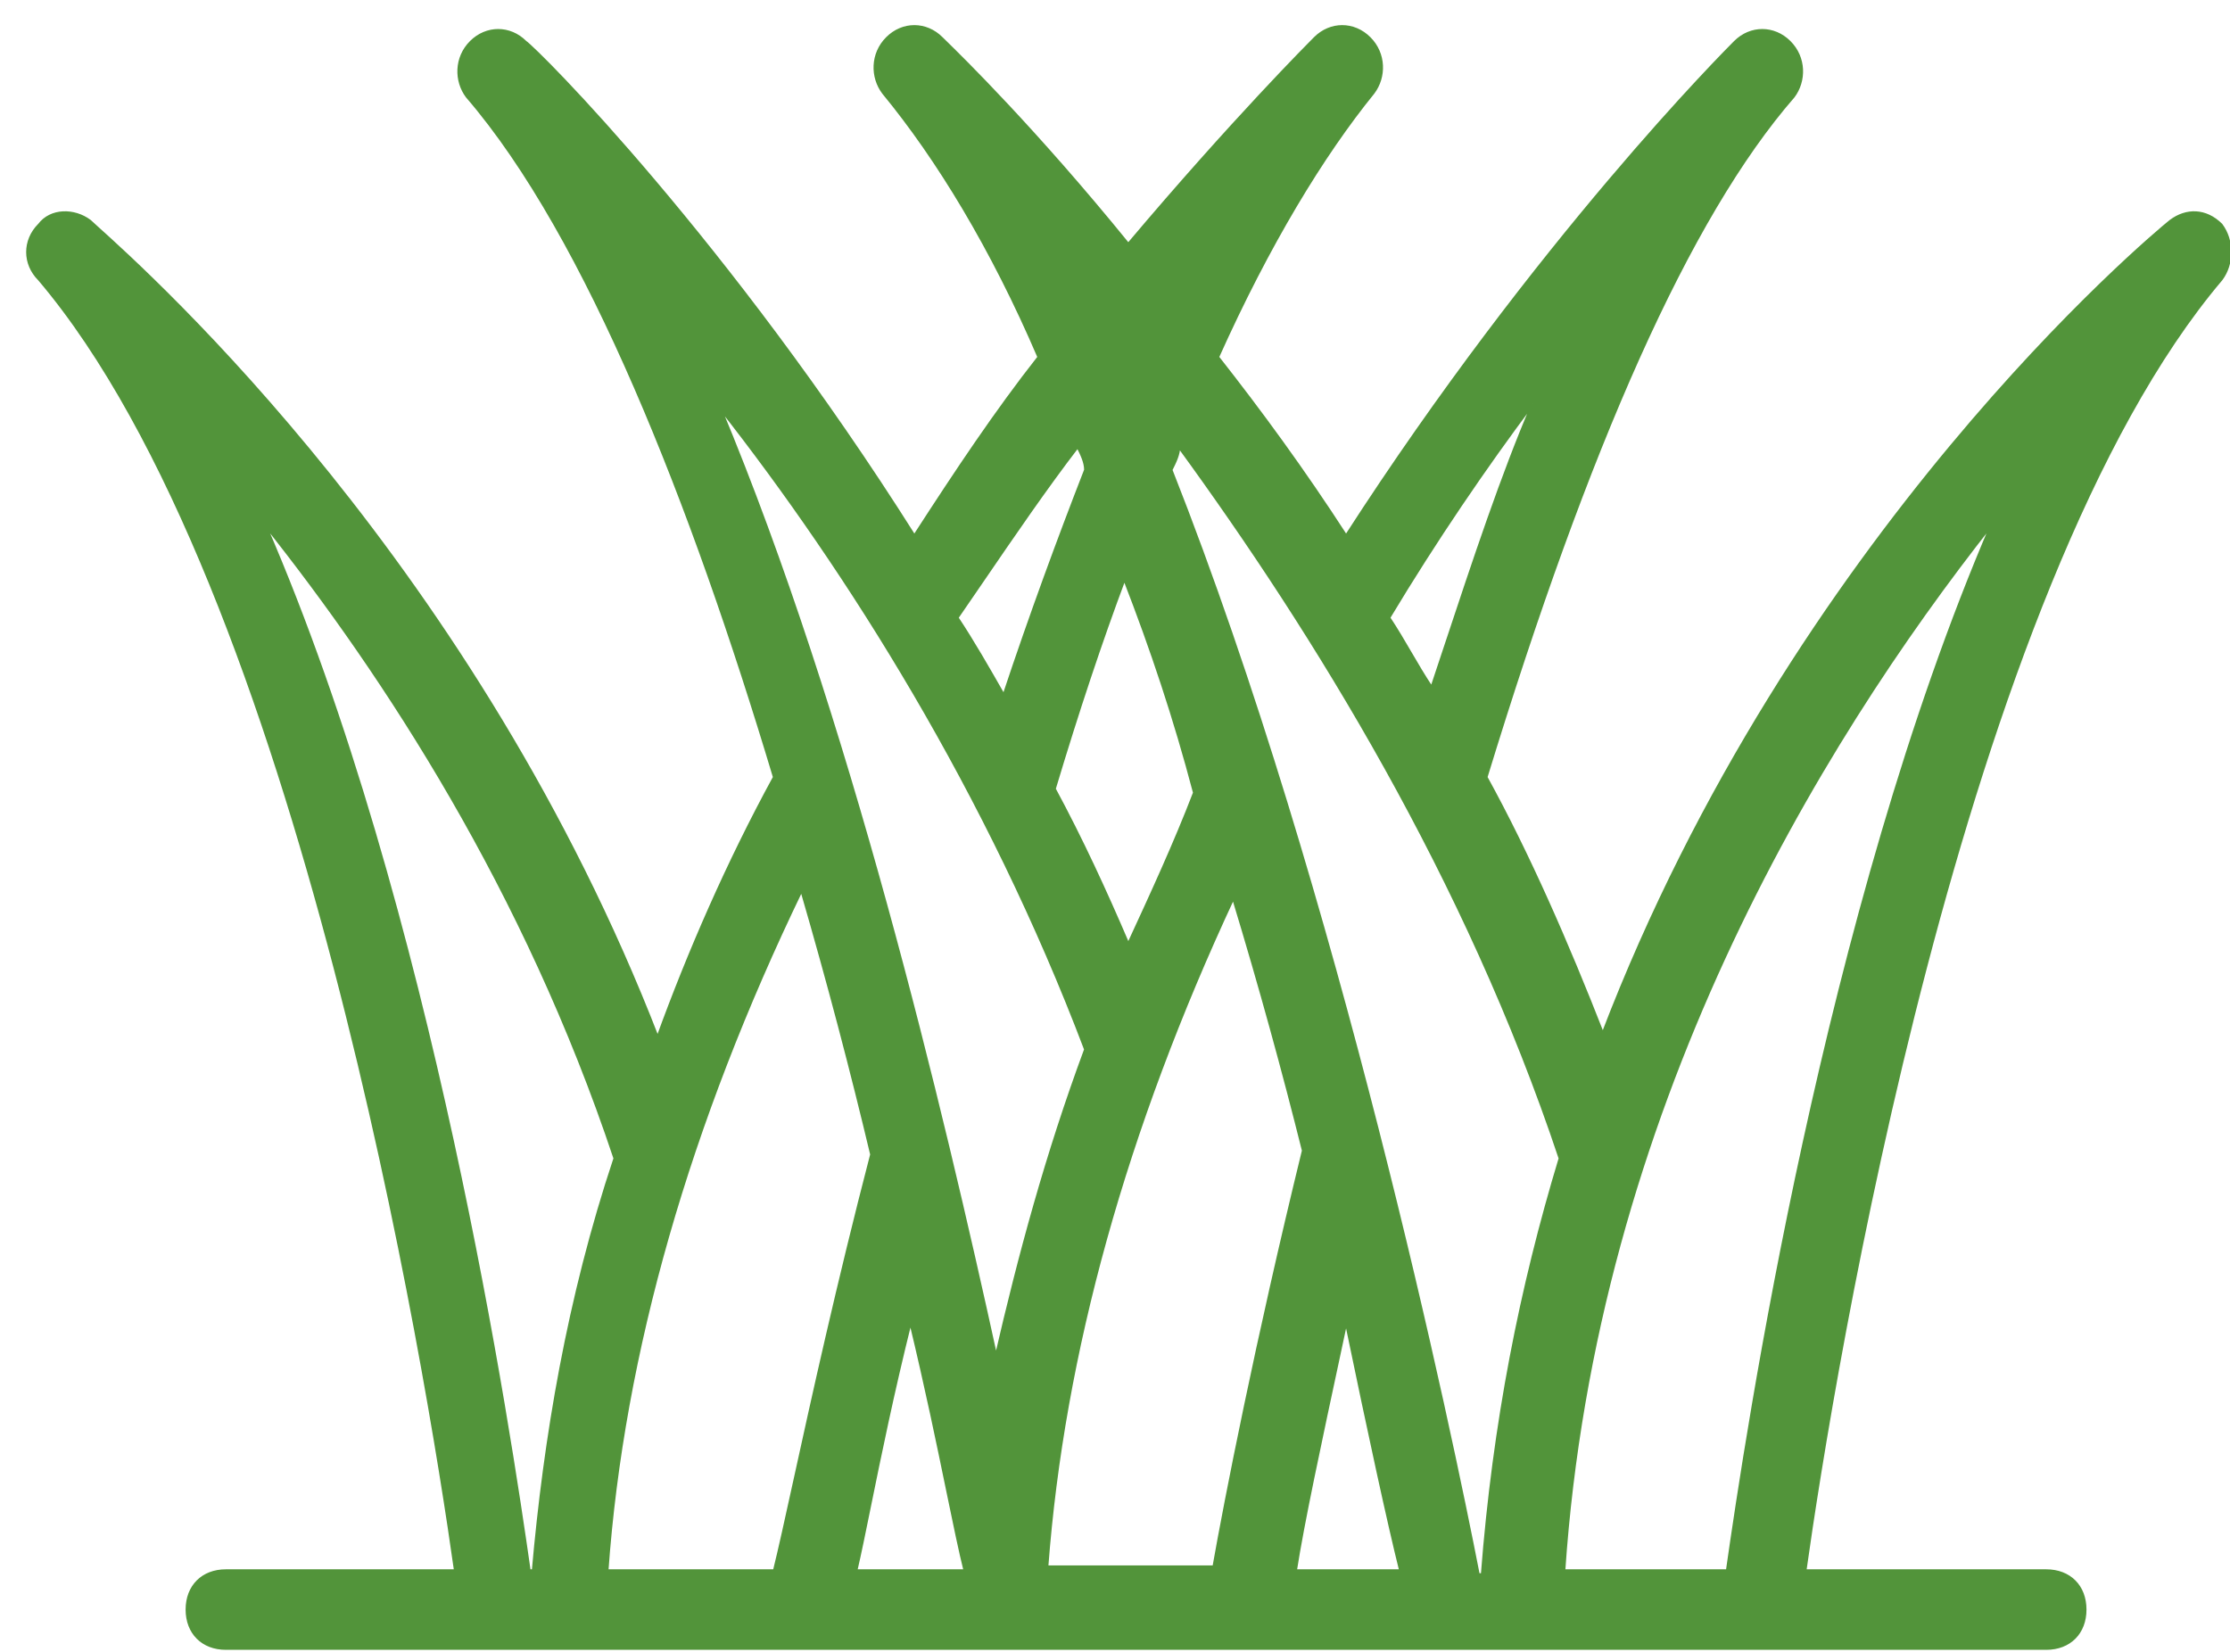
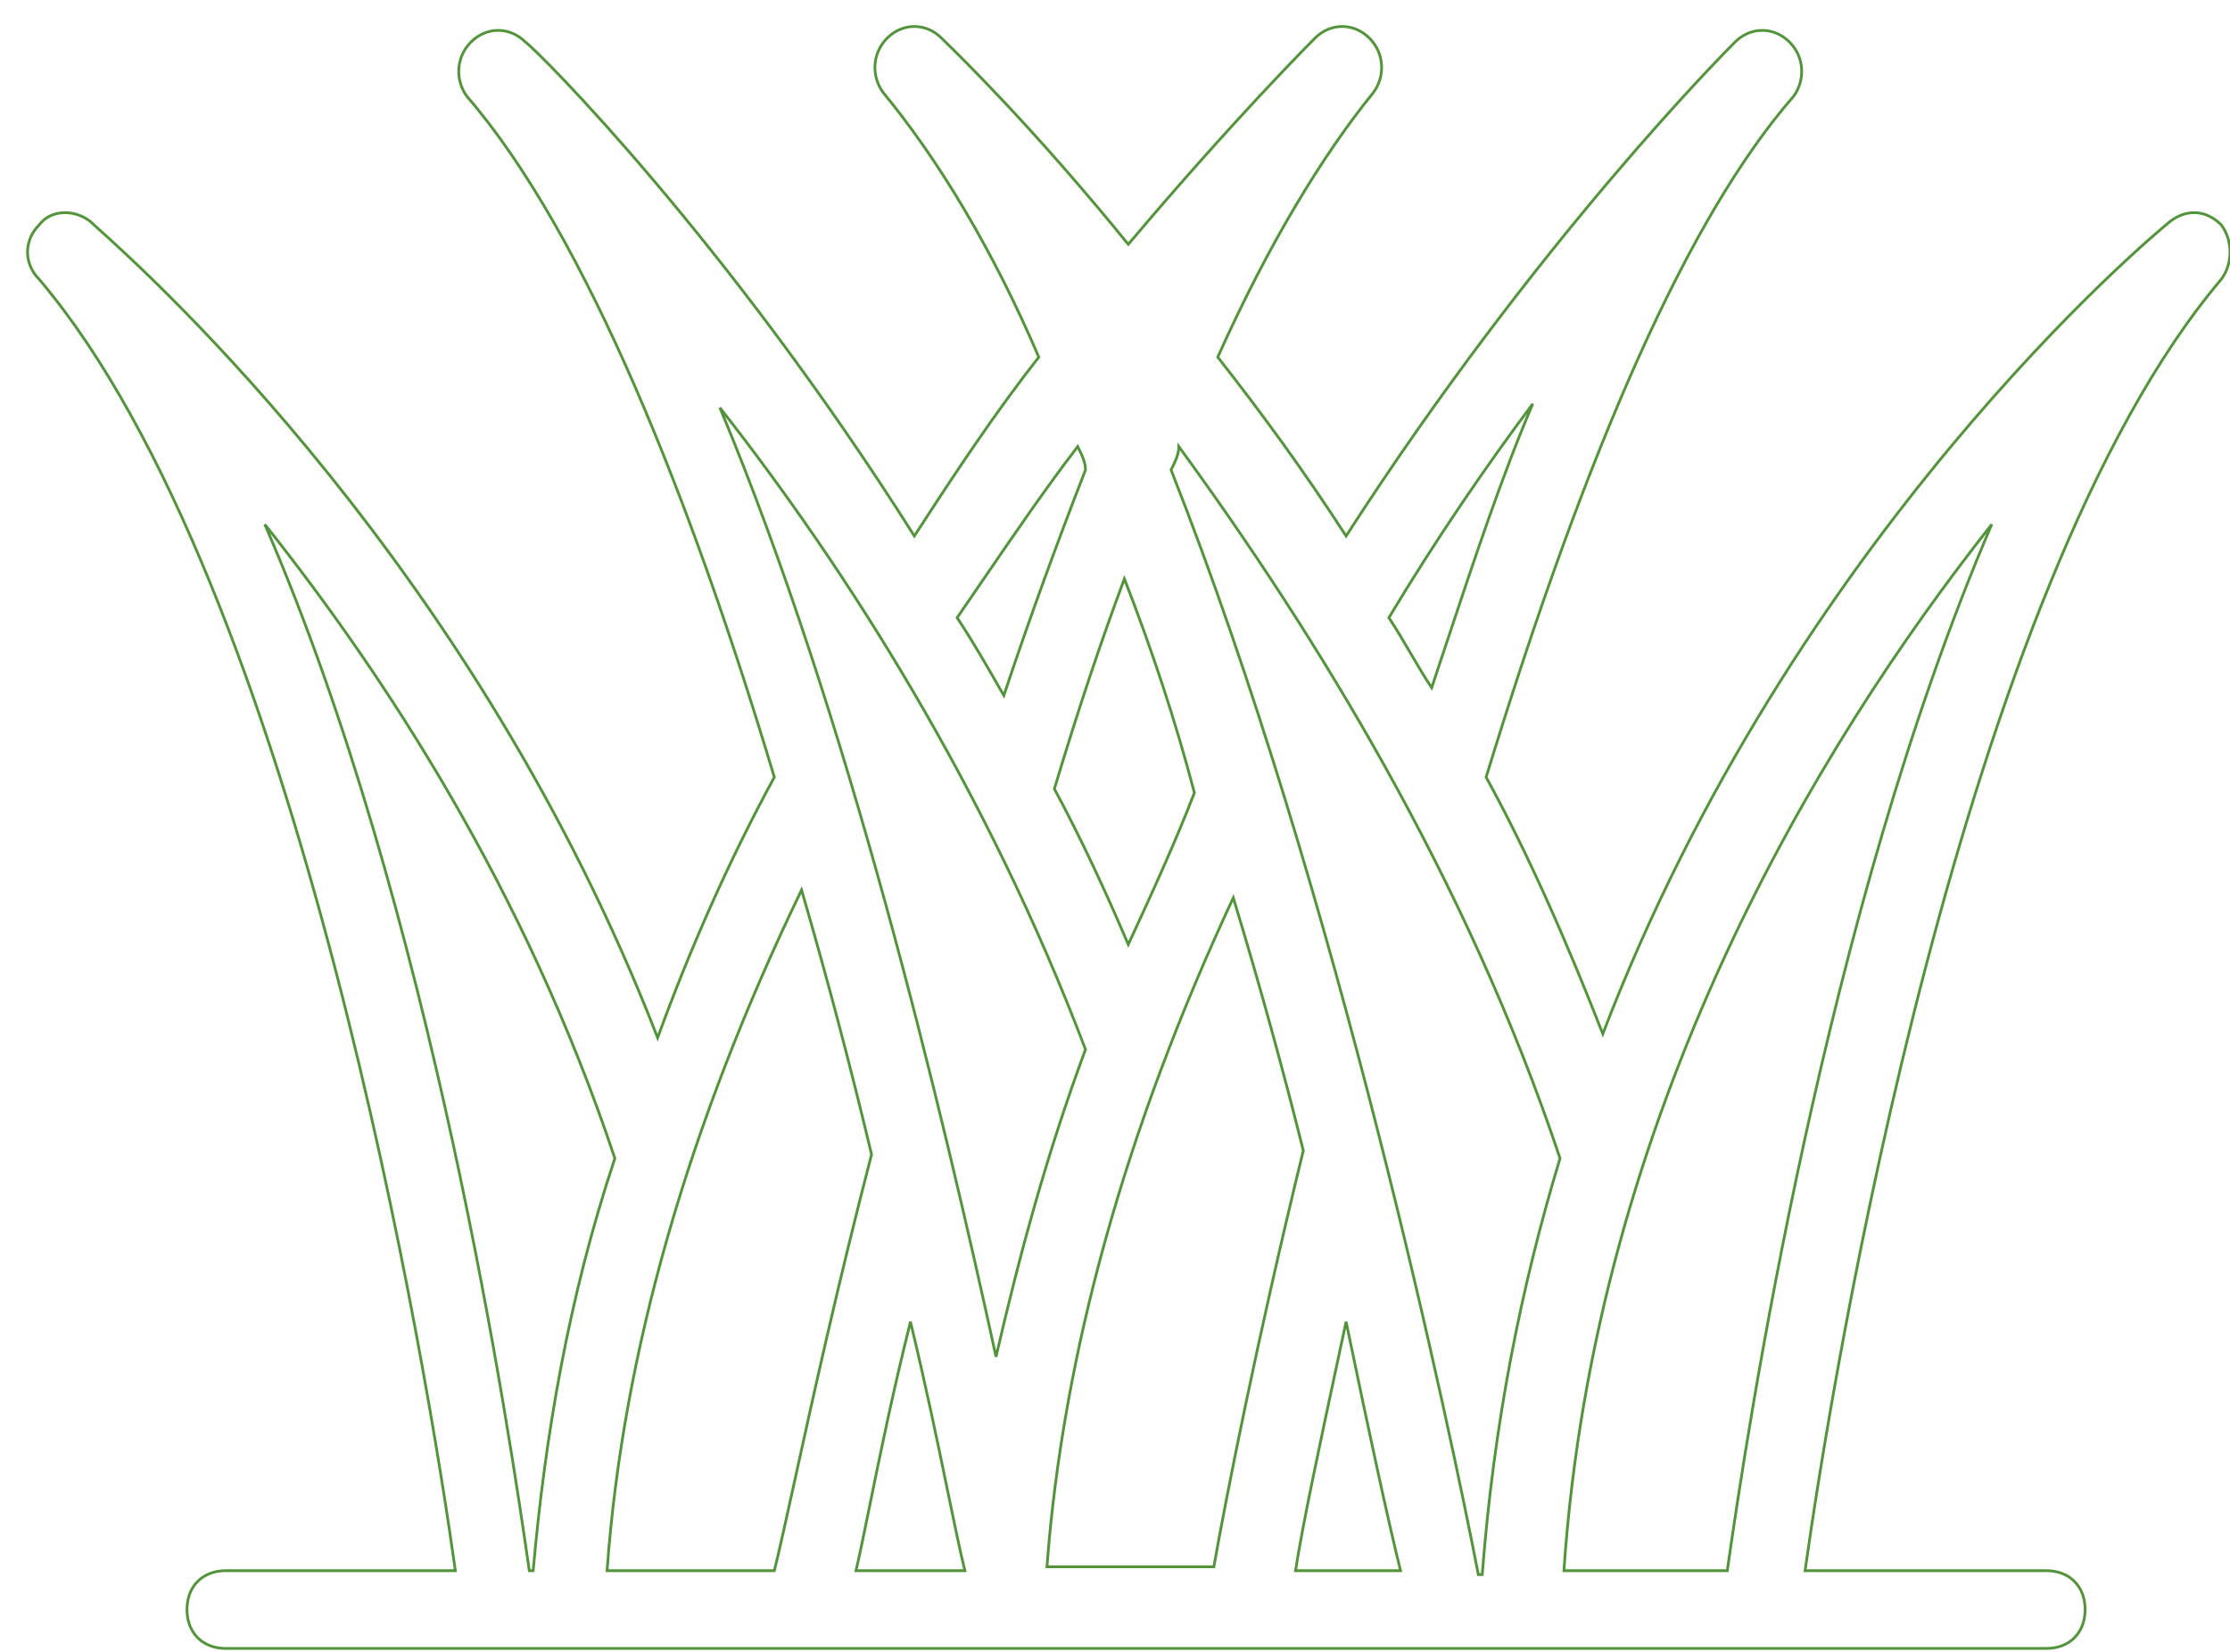
<svg xmlns="http://www.w3.org/2000/svg" width="81" height="60" viewBox="0 0 81 60" fill="none">
-   <path fill-rule="evenodd" clip-rule="evenodd" d="M78.846 8.027C79.411 7.603 80.117 7.603 80.682 8.168C81.106 8.733 81.106 9.581 80.682 10.146C71.216 21.307 66.554 49.987 65.565 57.051H74.325C75.172 57.051 75.737 57.616 75.737 58.464C75.737 59.311 75.172 59.876 74.325 59.876H64.011H61.327H55.252H52.567H45.362H45.221H36.744H36.603H29.397H26.713H20.638H17.954H8.205C7.358 59.876 6.792 59.311 6.792 58.464C6.792 57.616 7.358 57.051 8.205 57.051H16.541C15.552 49.987 10.89 21.307 1.424 10.146C0.859 9.581 0.859 8.733 1.424 8.168C1.848 7.603 2.695 7.603 3.26 8.027C3.297 8.063 3.385 8.143 3.52 8.264L3.52 8.264C5.479 10.027 17.279 20.647 23.887 37.695C25.018 34.587 26.43 31.338 28.126 28.23C25.159 18.34 21.344 8.592 16.965 3.506C16.541 2.94 16.541 2.093 17.106 1.528C17.671 0.963 18.519 0.963 19.084 1.528C19.508 1.81 26.43 8.733 33.212 19.47C34.766 17.069 36.179 14.949 37.733 12.971C36.038 9.015 34.06 5.766 32.082 3.364C31.658 2.799 31.658 1.951 32.223 1.386C32.788 0.821 33.636 0.821 34.201 1.386C34.222 1.408 34.259 1.444 34.31 1.493C34.921 2.091 37.59 4.7 40.982 8.874C44.797 4.353 47.623 1.528 47.764 1.386C48.329 0.821 49.177 0.821 49.742 1.386C50.307 1.951 50.307 2.799 49.883 3.364C48.046 5.625 46.068 8.874 44.232 12.971C45.786 14.949 47.34 17.069 48.894 19.47C55.817 8.733 62.739 1.81 63.022 1.528C63.587 0.963 64.435 0.963 65 1.528C65.565 2.093 65.565 2.94 65.141 3.506C61.327 7.885 57.653 16.221 53.98 28.23C55.534 31.055 56.947 34.305 58.218 37.554C65.141 19.47 78.139 8.592 78.846 8.027ZM52.478 23.549C53.562 20.282 54.565 17.259 55.675 14.667C53.98 16.927 52.144 19.611 50.448 22.437C50.731 22.861 50.978 23.285 51.225 23.708L51.225 23.708L51.225 23.708L51.225 23.708L51.225 23.708L51.225 23.709L51.225 23.709L51.225 23.709L51.225 23.709L51.225 23.709L51.225 23.709C51.472 24.133 51.72 24.556 52.002 24.98C52.163 24.498 52.321 24.021 52.478 23.549ZM43.384 28.795C42.678 30.631 41.83 32.468 40.982 34.305C40.135 32.327 39.287 30.49 38.298 28.654C39.146 25.828 39.993 23.285 40.841 21.024C41.83 23.567 42.678 26.11 43.384 28.795ZM39.428 17.069C39.428 16.786 39.287 16.503 39.146 16.221C37.998 17.712 36.851 19.391 35.628 21.179C35.345 21.593 35.058 22.013 34.766 22.437C35.331 23.285 35.896 24.274 36.461 25.263L36.461 25.263C37.45 22.296 38.439 19.611 39.428 17.069ZM19.366 57.051H19.225C18.519 52.106 15.693 33.033 9.618 19.046C13.998 24.556 19.084 32.327 22.333 42.075C20.638 47.161 19.79 52.247 19.366 57.051ZM26.572 57.051H28.126C28.312 56.306 28.559 55.179 28.873 53.749L28.873 53.749C29.512 50.837 30.426 46.671 31.658 41.934C30.951 38.967 30.104 35.718 29.115 32.327C25.018 40.804 22.616 49.139 22.051 57.051H26.572ZM31.59 54.692L31.59 54.691C31.954 52.903 32.421 50.608 33.071 48.009C33.647 50.395 34.079 52.493 34.423 54.164L34.423 54.164L34.423 54.164C34.67 55.363 34.871 56.343 35.049 57.051H31.093C31.238 56.421 31.4 55.626 31.59 54.692L31.59 54.692ZM26.148 14.808C30.81 25.969 34.201 40.239 36.179 49.28C37.026 45.607 38.016 41.934 39.428 38.119C35.896 28.795 30.81 20.742 26.148 14.808ZM44.09 56.91H38.028C38.61 49.181 40.865 41.035 44.797 32.609C45.786 35.859 46.634 38.967 47.34 41.792C45.645 48.715 44.514 54.508 44.09 56.91ZM48.698 48.923L48.698 48.923L48.698 48.923C47.938 52.464 47.318 55.358 47.057 57.051H50.872C50.448 55.355 49.742 52.106 48.894 48.009L48.698 48.923ZM53.839 57.192H53.698C52.709 52.106 48.611 32.468 42.536 17.069C42.678 16.786 42.819 16.503 42.819 16.221C47.764 23.002 53.274 31.903 56.664 42.075C55.252 46.737 54.263 51.682 53.839 57.192ZM61.327 57.051H62.739C63.446 52.106 66.272 33.174 72.347 19.046C65.989 27.099 57.936 40.38 56.806 57.051H61.327Z" fill="#52943A" />
  <path d="M80.682 8.168L80.722 8.138L80.718 8.132L80.682 8.168ZM78.846 8.027L78.816 7.987L78.814 7.987L78.846 8.027ZM80.682 10.146L80.72 10.178L80.722 10.176L80.682 10.146ZM65.565 57.051L65.516 57.044L65.508 57.101H65.565V57.051ZM16.541 57.051V57.101H16.598L16.59 57.044L16.541 57.051ZM1.424 10.146L1.462 10.113L1.459 10.11L1.424 10.146ZM1.424 8.168L1.46 8.204L1.464 8.198L1.424 8.168ZM3.26 8.027L3.296 7.991L3.29 7.987L3.26 8.027ZM3.52 8.264L3.487 8.301L3.488 8.302L3.52 8.264ZM3.52 8.264L3.554 8.227L3.553 8.226L3.52 8.264ZM23.887 37.695L23.841 37.714L23.889 37.838L23.934 37.712L23.887 37.695ZM28.126 28.23L28.17 28.254L28.18 28.235L28.174 28.215L28.126 28.23ZM16.965 3.506L16.925 3.536L16.927 3.538L16.965 3.506ZM17.106 1.528L17.141 1.563L17.106 1.528ZM19.084 1.528L19.048 1.564L19.056 1.569L19.084 1.528ZM33.212 19.47L33.17 19.497L33.211 19.563L33.254 19.497L33.212 19.47ZM37.733 12.971L37.772 13.002L37.791 12.979L37.779 12.952L37.733 12.971ZM32.082 3.364L32.042 3.394L32.043 3.396L32.082 3.364ZM34.201 1.386L34.236 1.351V1.351L34.201 1.386ZM34.31 1.493L34.345 1.458V1.458L34.31 1.493ZM40.982 8.874L40.944 8.906L40.982 8.953L41.021 8.906L40.982 8.874ZM47.764 1.386L47.799 1.422V1.422L47.764 1.386ZM49.883 3.364L49.922 3.396L49.923 3.394L49.883 3.364ZM44.232 12.971L44.186 12.951L44.174 12.979L44.193 13.002L44.232 12.971ZM48.894 19.47L48.852 19.497L48.894 19.562L48.936 19.497L48.894 19.47ZM63.022 1.528L63.057 1.563V1.563L63.022 1.528ZM65 1.528L64.965 1.563V1.563L65 1.528ZM65.141 3.506L65.179 3.538L65.181 3.536L65.141 3.506ZM53.98 28.23L53.932 28.215L53.926 28.235L53.936 28.254L53.98 28.23ZM58.218 37.554L58.172 37.572L58.219 37.693L58.265 37.572L58.218 37.554ZM55.675 14.667L55.721 14.686L55.636 14.637L55.675 14.667ZM52.478 23.549L52.525 23.564L52.478 23.549ZM50.448 22.437L50.405 22.411L50.389 22.439L50.407 22.465L50.448 22.437ZM51.225 23.708L51.268 23.683L51.268 23.683L51.225 23.708ZM51.225 23.709L51.182 23.733L51.182 23.734L51.225 23.709ZM52.002 24.98L51.961 25.008L52.017 25.093L52.05 24.996L52.002 24.98ZM40.982 34.305L40.936 34.324L40.981 34.428L41.028 34.326L40.982 34.305ZM43.384 28.795L43.431 28.813L43.437 28.798L43.432 28.782L43.384 28.795ZM38.298 28.654L38.25 28.639L38.244 28.659L38.254 28.677L38.298 28.654ZM40.841 21.024L40.888 21.006L40.84 20.884L40.794 21.007L40.841 21.024ZM39.146 16.221L39.19 16.198L39.155 16.127L39.106 16.19L39.146 16.221ZM39.428 17.069L39.475 17.087L39.478 17.078V17.069H39.428ZM35.628 21.179L35.586 21.151L35.628 21.179ZM34.766 22.437L34.725 22.409L34.706 22.437L34.724 22.465L34.766 22.437ZM36.461 25.263L36.418 25.287L36.418 25.288L36.461 25.263ZM36.461 25.263L36.418 25.288L36.474 25.383L36.509 25.279L36.461 25.263ZM19.225 57.051L19.176 57.058L19.182 57.101H19.225V57.051ZM19.366 57.051V57.101H19.412L19.416 57.055L19.366 57.051ZM9.618 19.046L9.657 19.015L9.572 19.066L9.618 19.046ZM22.333 42.075L22.381 42.091L22.386 42.075L22.381 42.059L22.333 42.075ZM28.126 57.051V57.101H28.165L28.174 57.063L28.126 57.051ZM28.873 53.749L28.922 53.76L28.922 53.759L28.873 53.749ZM28.873 53.749L28.824 53.738L28.824 53.738L28.873 53.749ZM31.658 41.934L31.706 41.946L31.709 41.934L31.706 41.922L31.658 41.934ZM29.115 32.327L29.163 32.313L29.126 32.188L29.07 32.305L29.115 32.327ZM22.051 57.051L22.001 57.047L21.997 57.101H22.051V57.051ZM31.59 54.691L31.541 54.681L31.541 54.682L31.59 54.691ZM31.59 54.692L31.639 54.701L31.639 54.701L31.59 54.692ZM33.071 48.009L33.119 47.997L33.022 47.997L33.071 48.009ZM34.423 54.164L34.472 54.155L34.472 54.154L34.423 54.164ZM34.423 54.164L34.373 54.174L34.376 54.18L34.423 54.164ZM34.423 54.164L34.472 54.154L34.47 54.149L34.423 54.164ZM35.049 57.051V57.101H35.113L35.097 57.039L35.049 57.051ZM31.093 57.051L31.044 57.04L31.03 57.101H31.093V57.051ZM31.59 54.692L31.639 54.702L31.639 54.702L31.59 54.692ZM36.179 49.28L36.13 49.291L36.227 49.292L36.179 49.28ZM26.148 14.808L26.187 14.777L26.102 14.827L26.148 14.808ZM39.428 38.119L39.475 38.137L39.482 38.119L39.475 38.102L39.428 38.119ZM38.028 56.91L37.978 56.906L37.974 56.959H38.028V56.91ZM44.09 56.91V56.959H44.133L44.14 56.918L44.09 56.91ZM44.797 32.609L44.845 32.595L44.807 32.47L44.752 32.588L44.797 32.609ZM47.34 41.792L47.389 41.804L47.392 41.792L47.389 41.78L47.34 41.792ZM48.698 48.923L48.747 48.934L48.747 48.933L48.698 48.923ZM48.698 48.923L48.649 48.912L48.649 48.912L48.698 48.923ZM48.698 48.923L48.649 48.913L48.649 48.913L48.698 48.923ZM47.057 57.051L47.008 57.043L46.999 57.101H47.057V57.051ZM50.872 57.051V57.101H50.936L50.92 57.039L50.872 57.051ZM48.894 48.009L48.943 47.999L48.845 47.998L48.894 48.009ZM53.698 57.192L53.648 57.202L53.656 57.242H53.698V57.192ZM53.839 57.192V57.242H53.885L53.889 57.196L53.839 57.192ZM42.536 17.069L42.492 17.046L42.482 17.066L42.49 17.087L42.536 17.069ZM42.819 16.221L42.859 16.191L42.769 16.067V16.221H42.819ZM56.664 42.075L56.712 42.09L56.717 42.074L56.712 42.059L56.664 42.075ZM62.739 57.051V57.101H62.783L62.789 57.058L62.739 57.051ZM72.347 19.046L72.392 19.066L72.307 19.015L72.347 19.046ZM56.806 57.051L56.756 57.047L56.752 57.101H56.806V57.051ZM80.718 8.132C80.427 7.842 80.098 7.695 79.767 7.676C79.435 7.658 79.106 7.769 78.816 7.987L78.876 8.067C79.15 7.861 79.457 7.759 79.761 7.776C80.065 7.793 80.372 7.928 80.647 8.203L80.718 8.132ZM80.722 10.176C81.159 9.593 81.159 8.721 80.722 8.138L80.642 8.198C81.053 8.745 81.053 9.568 80.642 10.116L80.722 10.176ZM65.615 57.058C66.109 53.527 67.522 44.593 69.993 35.147C72.466 25.699 75.995 15.749 80.72 10.178L80.644 10.113C75.903 15.704 72.369 25.674 69.896 35.122C67.423 44.573 66.01 53.511 65.516 57.044L65.615 57.058ZM74.325 57.001H65.565V57.101H74.325V57.001ZM75.787 58.464C75.787 58.028 75.642 57.662 75.384 57.404C75.126 57.146 74.76 57.001 74.325 57.001V57.101C74.737 57.101 75.077 57.238 75.313 57.475C75.55 57.711 75.687 58.051 75.687 58.464H75.787ZM74.325 59.926C74.76 59.926 75.126 59.781 75.384 59.523C75.642 59.265 75.787 58.899 75.787 58.464H75.687C75.687 58.876 75.55 59.216 75.313 59.453C75.077 59.689 74.737 59.826 74.325 59.826V59.926ZM64.011 59.926H74.325V59.826H64.011V59.926ZM61.327 59.926H64.011V59.826H61.327V59.926ZM55.252 59.926H61.327V59.826H55.252V59.926ZM52.567 59.926H55.252V59.826H52.567V59.926ZM45.362 59.926H52.567V59.826H45.362V59.926ZM45.221 59.926H45.362V59.826H45.221V59.926ZM36.744 59.926H45.221V59.826H36.744V59.926ZM36.603 59.926H36.744V59.826H36.603V59.926ZM29.397 59.926H36.603V59.826H29.397V59.926ZM26.713 59.926H29.397V59.826H26.713V59.926ZM20.638 59.926H26.713V59.826H20.638V59.926ZM17.954 59.926H20.638V59.826H17.954V59.926ZM8.205 59.926H17.954V59.826H8.205V59.926ZM6.742 58.464C6.742 58.899 6.888 59.265 7.146 59.523C7.404 59.781 7.77 59.926 8.205 59.926V59.826C7.793 59.826 7.453 59.689 7.216 59.453C6.98 59.216 6.842 58.876 6.842 58.464H6.742ZM8.205 57.001C7.77 57.001 7.404 57.146 7.146 57.404C6.888 57.662 6.742 58.028 6.742 58.464H6.842C6.842 58.051 6.98 57.711 7.216 57.475C7.453 57.238 7.793 57.101 8.205 57.101V57.001ZM16.541 57.001H8.205V57.101H16.541V57.001ZM1.386 10.178C6.111 15.749 9.64 25.699 12.113 35.147C14.585 44.593 15.997 53.527 16.491 57.058L16.59 57.044C16.096 53.511 14.683 44.573 12.21 35.122C9.737 25.674 6.203 15.704 1.462 10.113L1.386 10.178ZM1.388 8.132C0.804 8.717 0.804 9.596 1.388 10.181L1.459 10.11C0.914 9.565 0.914 8.749 1.459 8.203L1.388 8.132ZM3.29 7.987C2.71 7.551 1.829 7.544 1.384 8.138L1.464 8.198C1.866 7.661 2.68 7.654 3.23 8.067L3.29 7.987ZM3.554 8.227C3.418 8.105 3.331 8.026 3.296 7.991L3.225 8.062C3.263 8.1 3.353 8.18 3.487 8.301L3.554 8.227ZM3.553 8.226L3.553 8.226L3.488 8.302L3.488 8.302L3.553 8.226ZM23.934 37.677C17.322 20.618 5.514 9.991 3.554 8.227L3.487 8.301C5.444 10.063 17.237 20.676 23.841 37.714L23.934 37.677ZM28.082 28.206C26.385 31.316 24.971 34.568 23.84 37.678L23.934 37.712C25.064 34.606 26.476 31.359 28.17 28.254L28.082 28.206ZM16.927 3.538C19.112 6.076 21.158 9.779 23.029 14.086C24.9 18.393 26.595 23.3 28.078 28.244L28.174 28.215C26.69 23.269 24.994 18.358 23.121 14.046C21.248 9.736 19.197 6.022 17.003 3.473L16.927 3.538ZM17.071 1.492C16.487 2.076 16.487 2.952 16.925 3.536L17.005 3.476C16.595 2.929 16.595 2.109 17.141 1.563L17.071 1.492ZM19.119 1.492C18.535 0.908 17.655 0.908 17.071 1.492L17.141 1.563C17.687 1.017 18.503 1.017 19.049 1.563L19.119 1.492ZM33.254 19.444C29.862 14.073 26.434 9.656 23.802 6.546C22.486 4.991 21.368 3.763 20.553 2.906C20.145 2.477 19.813 2.141 19.569 1.904C19.448 1.785 19.348 1.69 19.271 1.621C19.196 1.552 19.142 1.506 19.112 1.486L19.056 1.569C19.079 1.584 19.128 1.625 19.204 1.695C19.279 1.763 19.378 1.857 19.5 1.975C19.742 2.212 20.073 2.547 20.48 2.975C21.294 3.831 22.411 5.057 23.726 6.611C26.356 9.717 29.78 14.131 33.17 19.497L33.254 19.444ZM37.694 12.941C36.138 14.92 34.724 17.041 33.17 19.443L33.254 19.497C34.808 17.096 36.22 14.978 37.772 13.002L37.694 12.941ZM32.043 3.396C34.017 5.794 35.993 9.039 37.687 12.991L37.779 12.952C36.082 8.992 34.102 5.739 32.12 3.333L32.043 3.396ZM32.188 1.351C31.604 1.935 31.604 2.811 32.042 3.394L32.122 3.334C31.712 2.788 31.712 1.968 32.258 1.422L32.188 1.351ZM34.236 1.351C33.652 0.766 32.772 0.766 32.188 1.351L32.258 1.422C32.804 0.876 33.62 0.876 34.166 1.422L34.236 1.351ZM34.345 1.458C34.294 1.408 34.258 1.372 34.236 1.351L34.166 1.422C34.187 1.444 34.224 1.48 34.275 1.529L34.345 1.458ZM41.021 8.843C37.627 4.666 34.957 2.056 34.345 1.458L34.275 1.529C34.886 2.126 37.553 4.733 40.944 8.906L41.021 8.843ZM47.728 1.351C47.587 1.493 44.76 4.32 40.944 8.842L41.021 8.906C44.834 4.387 47.658 1.562 47.799 1.422L47.728 1.351ZM49.777 1.351C49.192 0.766 48.313 0.766 47.728 1.351L47.799 1.422C48.345 0.876 49.161 0.876 49.706 1.422L49.777 1.351ZM49.923 3.394C50.361 2.811 50.361 1.935 49.777 1.351L49.706 1.422C50.253 1.968 50.253 2.788 49.843 3.334L49.923 3.394ZM44.277 12.992C46.113 8.898 48.089 5.652 49.922 3.396L49.844 3.333C48.004 5.597 46.024 8.851 44.186 12.951L44.277 12.992ZM48.936 19.443C47.381 17.04 45.826 14.919 44.271 12.941L44.193 13.002C45.746 14.979 47.299 17.097 48.852 19.497L48.936 19.443ZM62.987 1.492C62.703 1.776 55.777 8.702 48.852 19.443L48.936 19.497C55.856 8.764 62.776 1.844 63.057 1.563L62.987 1.492ZM65.035 1.492C64.451 0.908 63.571 0.908 62.987 1.492L63.057 1.563C63.603 1.017 64.419 1.017 64.965 1.563L65.035 1.492ZM65.181 3.536C65.619 2.952 65.619 2.076 65.035 1.492L64.965 1.563C65.511 2.109 65.511 2.929 65.101 3.476L65.181 3.536ZM54.028 28.244C57.701 16.235 61.372 7.909 65.179 3.538L65.104 3.473C61.281 7.861 57.606 16.206 53.932 28.215L54.028 28.244ZM58.265 37.536C56.993 34.285 55.58 31.034 54.024 28.206L53.936 28.254C55.489 31.077 56.901 34.324 58.172 37.572L58.265 37.536ZM78.814 7.987C78.105 8.555 65.099 19.441 58.172 37.536L58.265 37.572C65.183 19.5 78.173 8.628 78.877 8.066L78.814 7.987ZM55.63 14.647C54.518 17.241 53.514 20.267 52.431 23.533L52.525 23.564C53.609 20.297 54.612 17.276 55.721 14.686L55.63 14.647ZM50.491 22.463C52.185 19.639 54.021 16.956 55.715 14.697L55.636 14.637C53.939 16.898 52.102 19.584 50.405 22.411L50.491 22.463ZM51.268 23.683C51.021 23.259 50.773 22.835 50.49 22.409L50.407 22.465C50.688 22.887 50.934 23.31 51.182 23.733L51.268 23.683ZM51.268 23.683L51.268 23.683L51.181 23.733L51.181 23.733L51.268 23.683ZM51.268 23.683L51.268 23.683L51.181 23.733L51.182 23.733L51.268 23.683ZM51.268 23.684L51.268 23.683L51.182 23.733L51.182 23.733L51.268 23.684ZM51.268 23.684L51.268 23.684L51.182 23.733L51.182 23.733L51.268 23.684ZM51.269 23.684L51.268 23.684L51.182 23.733L51.182 23.733L51.269 23.684ZM51.269 23.684L51.269 23.684L51.182 23.733L51.182 23.733L51.269 23.684ZM51.269 23.684L51.269 23.684L51.182 23.733L51.182 23.733L51.269 23.684ZM51.269 23.684L51.269 23.684L51.182 23.733L51.182 23.733L51.269 23.684ZM51.269 23.684L51.269 23.684L51.182 23.733L51.182 23.733L51.269 23.684ZM51.269 23.684L51.269 23.684L51.182 23.733L51.182 23.733L51.269 23.684ZM52.044 24.952C51.762 24.53 51.516 24.108 51.268 23.683L51.182 23.734C51.429 24.157 51.677 24.583 51.961 25.008L52.044 24.952ZM52.431 23.533C52.274 24.005 52.115 24.483 51.955 24.964L52.05 24.996C52.21 24.514 52.369 24.037 52.525 23.564L52.431 23.533ZM41.028 34.326C41.875 32.489 42.724 30.651 43.431 28.813L43.337 28.777C42.632 30.612 41.785 32.447 40.937 34.284L41.028 34.326ZM38.254 28.677C39.242 30.512 40.089 32.347 40.936 34.324L41.028 34.285C40.18 32.306 39.332 30.468 38.342 28.63L38.254 28.677ZM40.794 21.007C39.946 23.268 39.098 25.813 38.25 28.639L38.346 28.668C39.193 25.843 40.041 23.301 40.888 21.042L40.794 21.007ZM43.432 28.782C42.725 26.096 41.877 23.551 40.888 21.006L40.794 21.043C41.783 23.584 42.63 26.125 43.336 28.808L43.432 28.782ZM39.101 16.243C39.244 16.529 39.378 16.8 39.378 17.069H39.478C39.478 16.772 39.33 16.478 39.19 16.198L39.101 16.243ZM35.669 21.208C36.892 19.419 38.039 17.742 39.185 16.251L39.106 16.19C37.958 17.683 36.809 19.363 35.586 21.151L35.669 21.208ZM34.807 22.465C35.099 22.041 35.386 21.621 35.669 21.208L35.586 21.151C35.303 21.565 35.017 21.984 34.725 22.409L34.807 22.465ZM36.505 25.238C35.94 24.249 35.374 23.259 34.808 22.409L34.724 22.465C35.288 23.311 35.853 24.298 36.418 25.287L36.505 25.238ZM36.505 25.238L36.505 25.237L36.418 25.288L36.418 25.288L36.505 25.238ZM39.382 17.05C38.392 19.594 37.403 22.279 36.414 25.247L36.509 25.279C37.498 22.313 38.486 19.629 39.475 17.087L39.382 17.05ZM19.225 57.101H19.366V57.001H19.225V57.101ZM9.572 19.066C15.644 33.046 18.469 52.112 19.176 57.058L19.275 57.044C18.568 52.099 15.742 33.02 9.664 19.026L9.572 19.066ZM22.381 42.059C19.129 32.304 14.039 24.528 9.657 19.015L9.579 19.078C13.956 24.584 19.039 32.35 22.286 42.091L22.381 42.059ZM19.416 57.055C19.84 52.254 20.687 47.172 22.381 42.091L22.286 42.059C20.589 47.15 19.741 52.24 19.317 57.046L19.416 57.055ZM28.126 57.001H26.572V57.101H28.126V57.001ZM28.824 53.738C28.51 55.169 28.263 56.295 28.077 57.039L28.174 57.063C28.361 56.318 28.608 55.189 28.922 53.76L28.824 53.738ZM28.824 53.738L28.824 53.739L28.922 53.759L28.922 53.759L28.824 53.738ZM31.609 41.921C30.377 46.66 29.463 50.826 28.824 53.738L28.922 53.76C29.561 50.848 30.475 46.683 31.706 41.946L31.609 41.921ZM29.067 32.341C30.055 35.731 30.903 38.979 31.609 41.945L31.706 41.922C31 38.955 30.152 35.704 29.163 32.313L29.067 32.341ZM22.101 57.054C22.665 49.15 25.065 40.821 29.16 32.349L29.07 32.305C24.97 40.786 22.567 49.128 22.001 57.047L22.101 57.054ZM26.572 57.001H22.051V57.101H26.572V57.001ZM31.541 54.682L31.541 54.682L31.639 54.701L31.639 54.701L31.541 54.682ZM33.022 47.997C32.372 50.597 31.905 52.892 31.541 54.681L31.639 54.701C32.003 52.912 32.47 50.619 33.119 48.021L33.022 47.997ZM34.472 54.154C34.128 52.483 33.695 50.384 33.119 47.997L33.022 48.021C33.598 50.406 34.03 52.503 34.374 54.175L34.472 54.154ZM34.472 54.155L34.472 54.155L34.374 54.174L34.374 54.174L34.472 54.155ZM34.47 54.149L34.47 54.149L34.376 54.18L34.376 54.18L34.47 54.149ZM35.097 57.039C34.92 56.332 34.719 55.354 34.472 54.154L34.374 54.175C34.621 55.373 34.823 56.354 35 57.063L35.097 57.039ZM31.093 57.101H35.049V57.001H31.093V57.101ZM31.541 54.682C31.351 55.616 31.189 56.411 31.044 57.04L31.141 57.062C31.287 56.432 31.449 55.635 31.639 54.702L31.541 54.682ZM31.541 54.682L31.541 54.682L31.639 54.702L31.639 54.701L31.541 54.682ZM36.228 49.27C34.25 40.228 30.858 25.954 26.194 14.789L26.102 14.827C30.762 25.984 34.152 40.249 36.13 49.291L36.228 49.27ZM39.381 38.102C37.968 41.919 36.978 45.595 36.13 49.269L36.227 49.292C37.075 45.62 38.063 41.949 39.475 38.137L39.381 38.102ZM26.109 14.839C30.768 20.77 35.852 28.818 39.382 38.137L39.475 38.102C35.941 28.771 30.852 20.714 26.187 14.777L26.109 14.839ZM38.028 56.959H44.09V56.859H38.028V56.959ZM44.752 32.588C40.818 41.018 38.56 49.17 37.978 56.906L38.078 56.913C38.659 49.192 40.912 41.052 44.842 32.63L44.752 32.588ZM47.389 41.78C46.682 38.954 45.834 35.845 44.845 32.595L44.749 32.624C45.738 35.873 46.585 38.98 47.291 41.805L47.389 41.78ZM44.14 56.918C44.563 54.517 45.693 48.726 47.389 41.804L47.291 41.781C45.596 48.705 44.465 54.498 44.041 56.901L44.14 56.918ZM48.747 48.933L48.747 48.933L48.649 48.912L48.649 48.913L48.747 48.933ZM48.747 48.934L48.747 48.934L48.649 48.913L48.649 48.913L48.747 48.934ZM47.107 57.058C47.367 55.367 47.987 52.475 48.747 48.934L48.649 48.913C47.89 52.453 47.269 55.348 47.008 57.043L47.107 57.058ZM50.872 57.001H47.057V57.101H50.872V57.001ZM48.845 48.019C49.693 52.116 50.399 55.367 50.824 57.063L50.92 57.039C50.497 55.344 49.791 52.096 48.943 47.999L48.845 48.019ZM48.747 48.933L48.943 48.019L48.845 47.998L48.649 48.912L48.747 48.933ZM53.698 57.242H53.839V57.142H53.698V57.242ZM42.49 17.087C48.563 32.482 52.66 52.116 53.648 57.202L53.747 57.183C52.758 52.096 48.66 32.454 42.583 17.05L42.49 17.087ZM42.769 16.221C42.769 16.489 42.634 16.761 42.492 17.046L42.581 17.091C42.721 16.811 42.869 16.517 42.869 16.221H42.769ZM56.712 42.059C53.319 31.88 47.806 22.975 42.859 16.191L42.779 16.25C47.722 23.029 53.228 31.925 56.617 42.091L56.712 42.059ZM53.889 57.196C54.312 51.69 55.3 46.748 56.712 42.09L56.617 42.061C55.203 46.726 54.213 51.675 53.789 57.188L53.889 57.196ZM62.739 57.001H61.327V57.101H62.739V57.001ZM72.301 19.027C66.223 33.162 63.396 52.099 62.69 57.044L62.789 57.058C63.495 52.113 66.32 33.187 72.392 19.066L72.301 19.027ZM56.856 57.054C57.985 40.397 66.031 27.126 72.386 19.077L72.307 19.015C65.947 27.073 57.887 40.362 56.756 57.047L56.856 57.054ZM61.327 57.001H56.806V57.101H61.327V57.001Z" fill="#52943A" />
</svg>